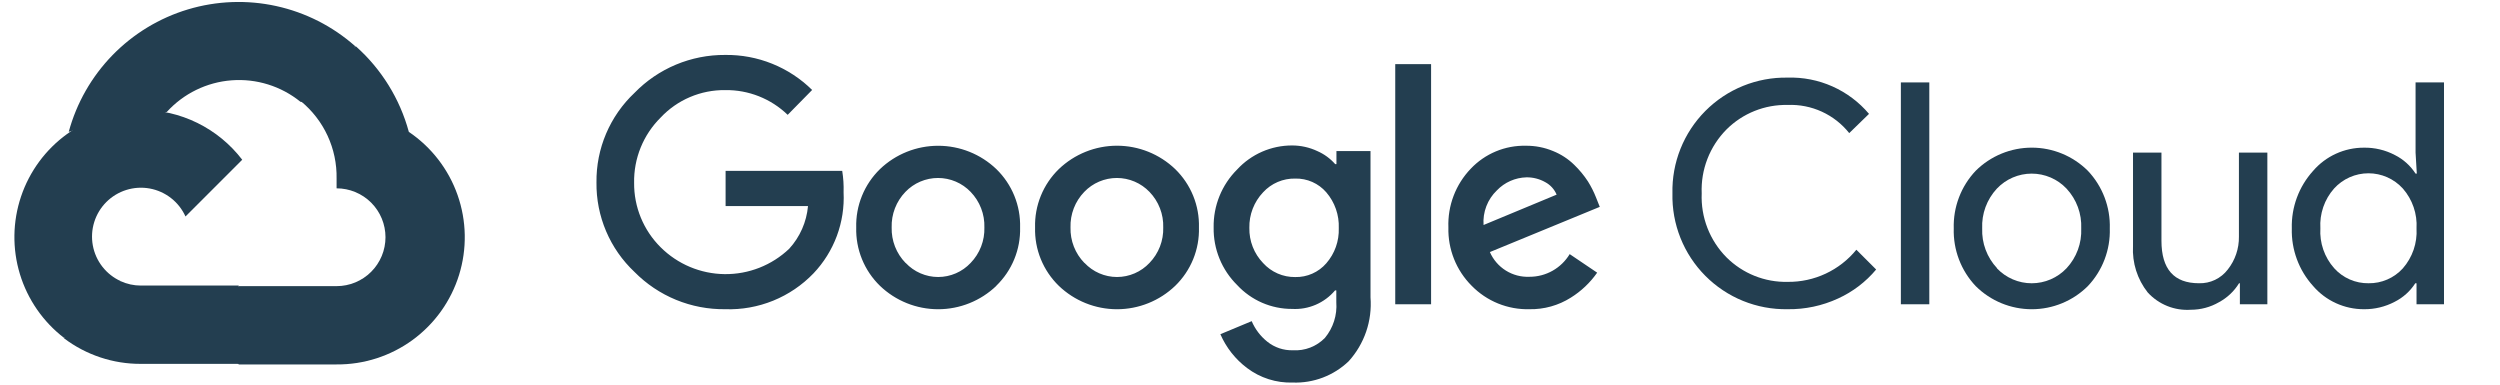
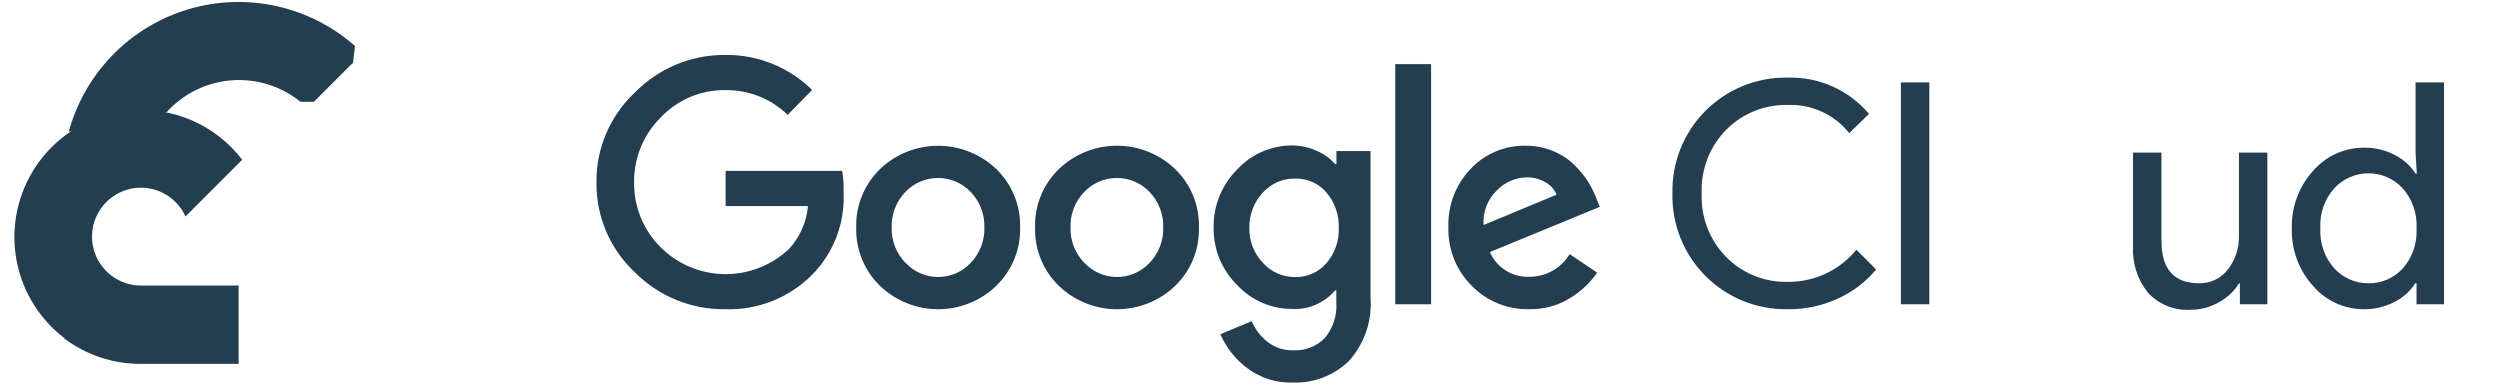
<svg xmlns="http://www.w3.org/2000/svg" width="260" height="40" viewBox="0 0 260 40" fill="none">
  <path d="M31.219 10.585H32.648L36.719 6.514L36.919 4.785C34.587 2.726 31.768 1.296 28.729 0.63C25.69 -0.037 22.532 0.083 19.552 0.976C16.572 1.87 13.87 3.509 11.699 5.737C9.529 7.966 7.962 10.711 7.147 13.713C7.601 13.528 8.103 13.498 8.576 13.628L16.719 12.285C16.719 12.285 17.133 11.599 17.348 11.642C19.092 9.726 21.503 8.549 24.087 8.353C26.672 8.156 29.233 8.955 31.247 10.585H31.219Z" fill="#233E50" />
-   <path d="M42.519 13.715C41.584 10.269 39.662 7.171 36.991 4.801L31.276 10.515C32.467 11.488 33.422 12.719 34.068 14.115C34.714 15.51 35.034 17.035 35.005 18.572V19.587C35.673 19.587 36.334 19.718 36.951 19.974C37.568 20.229 38.129 20.604 38.601 21.076C39.073 21.548 39.448 22.109 39.704 22.726C39.959 23.343 40.091 24.004 40.091 24.672C40.091 25.34 39.959 26.001 39.704 26.618C39.448 27.235 39.073 27.796 38.601 28.268C38.129 28.741 37.568 29.115 36.951 29.371C36.334 29.626 35.673 29.758 35.005 29.758H24.834L23.819 30.787V36.886L24.834 37.901H35.005C37.845 37.923 40.617 37.03 42.911 35.355C45.205 33.679 46.898 31.31 47.741 28.598C48.584 25.885 48.531 22.973 47.591 20.293C46.65 17.613 44.872 15.306 42.519 13.715Z" fill="#233E50" />
  <path d="M14.648 37.842H24.819V29.699H14.648C13.923 29.699 13.207 29.543 12.548 29.242L11.119 29.685L7.019 33.757L6.662 35.185C8.961 36.921 11.767 37.855 14.648 37.842Z" fill="#233E50" />
  <path d="M14.648 11.428C11.892 11.444 9.21 12.321 6.976 13.936C4.743 15.55 3.069 17.823 2.19 20.434C1.31 23.046 1.268 25.868 2.07 28.505C2.872 31.141 4.477 33.462 6.662 35.142L12.562 29.242C11.812 28.903 11.156 28.388 10.649 27.74C10.142 27.091 9.8 26.33 9.653 25.521C9.505 24.711 9.556 23.878 9.801 23.093C10.046 22.307 10.478 21.593 11.06 21.011C11.641 20.43 12.356 19.998 13.141 19.753C13.926 19.508 14.76 19.457 15.569 19.604C16.378 19.752 17.14 20.094 17.788 20.601C18.436 21.107 18.952 21.764 19.291 22.514L25.191 16.613C23.952 14.995 22.356 13.684 20.527 12.784C18.698 11.885 16.686 11.421 14.648 11.428Z" fill="#233E50" />
  <path d="M75.419 32.157C73.668 32.179 71.93 31.848 70.31 31.183C68.69 30.517 67.221 29.532 65.99 28.285C64.721 27.092 63.714 25.648 63.033 24.044C62.352 22.441 62.011 20.713 62.033 18.971C62.012 17.229 62.353 15.502 63.034 13.899C63.715 12.296 64.722 10.851 65.99 9.657C67.215 8.397 68.681 7.399 70.301 6.721C71.922 6.044 73.663 5.701 75.419 5.714C77.092 5.692 78.754 6.002 80.306 6.628C81.859 7.253 83.271 8.181 84.462 9.357L81.919 11.943C80.177 10.26 77.84 9.335 75.419 9.371C74.163 9.356 72.917 9.602 71.761 10.094C70.605 10.585 69.564 11.312 68.705 12.228C67.811 13.115 67.106 14.173 66.632 15.339C66.158 16.505 65.925 17.755 65.948 19.014C65.937 20.258 66.175 21.492 66.649 22.643C67.123 23.793 67.822 24.837 68.705 25.714C70.474 27.477 72.861 28.48 75.358 28.509C77.856 28.539 80.266 27.592 82.076 25.871C83.197 24.644 83.884 23.083 84.033 21.428H75.462V17.771H87.59C87.71 18.508 87.757 19.254 87.733 20C87.809 21.543 87.57 23.086 87.033 24.535C86.495 25.983 85.669 27.308 84.605 28.428C83.421 29.66 81.992 30.629 80.409 31.271C78.826 31.914 77.126 32.216 75.419 32.157ZM103.619 29.728C101.991 31.289 99.824 32.16 97.569 32.16C95.314 32.16 93.147 31.289 91.519 29.728C90.709 28.943 90.071 27.997 89.645 26.952C89.22 25.907 89.016 24.785 89.047 23.657C89.017 22.529 89.221 21.407 89.647 20.362C90.072 19.317 90.71 18.372 91.519 17.585C93.148 16.028 95.315 15.16 97.569 15.16C99.823 15.16 101.99 16.028 103.619 17.585C104.428 18.372 105.066 19.317 105.491 20.362C105.917 21.407 106.121 22.529 106.09 23.657C106.12 24.786 105.914 25.909 105.486 26.954C105.058 27.999 104.417 28.944 103.605 29.728H103.619ZM94.19 27.343C94.623 27.805 95.147 28.174 95.728 28.425C96.309 28.677 96.936 28.808 97.569 28.808C98.202 28.808 98.829 28.677 99.41 28.425C99.991 28.174 100.515 27.805 100.948 27.343C101.42 26.855 101.789 26.277 102.035 25.644C102.28 25.011 102.396 24.335 102.376 23.657C102.397 22.976 102.282 22.298 102.036 21.662C101.791 21.027 101.421 20.447 100.948 19.957C100.509 19.499 99.982 19.135 99.399 18.886C98.816 18.638 98.189 18.509 97.555 18.509C96.921 18.509 96.293 18.638 95.71 18.886C95.127 19.135 94.6 19.499 94.162 19.957C93.689 20.447 93.319 21.027 93.073 21.662C92.828 22.298 92.712 22.976 92.733 23.657C92.715 24.337 92.834 25.013 93.081 25.646C93.329 26.279 93.701 26.856 94.176 27.343H94.19ZM122.219 29.728C120.591 31.289 118.424 32.16 116.169 32.16C113.914 32.16 111.747 31.289 110.119 29.728C109.309 28.943 108.671 27.997 108.245 26.952C107.82 25.907 107.616 24.785 107.648 23.657C107.617 22.529 107.821 21.407 108.247 20.362C108.672 19.317 109.309 18.372 110.119 17.585C111.747 16.025 113.914 15.154 116.169 15.154C118.424 15.154 120.591 16.025 122.219 17.585C123.028 18.372 123.666 19.317 124.091 20.362C124.517 21.407 124.721 22.529 124.69 23.657C124.722 24.785 124.518 25.907 124.093 26.952C123.667 27.997 123.029 28.943 122.219 29.728ZM112.79 27.343C113.223 27.805 113.747 28.174 114.328 28.425C114.909 28.677 115.536 28.808 116.169 28.808C116.802 28.808 117.429 28.677 118.01 28.425C118.591 28.174 119.115 27.805 119.548 27.343C120.02 26.855 120.389 26.277 120.635 25.644C120.88 25.011 120.996 24.335 120.976 23.657C120.997 22.976 120.882 22.298 120.636 21.662C120.391 21.027 120.021 20.447 119.548 19.957C119.109 19.499 118.582 19.135 117.999 18.886C117.416 18.638 116.789 18.509 116.155 18.509C115.521 18.509 114.893 18.638 114.31 18.886C113.727 19.135 113.2 19.499 112.762 19.957C112.289 20.447 111.918 21.027 111.673 21.662C111.428 22.298 111.312 22.976 111.333 23.657C111.315 24.337 111.434 25.013 111.681 25.646C111.929 26.279 112.301 26.856 112.776 27.343H112.79ZM134.448 39.785C132.735 39.84 131.056 39.305 129.69 38.271C128.478 37.36 127.523 36.149 126.919 34.757L130.176 33.4C130.531 34.231 131.085 34.963 131.79 35.528C132.545 36.137 133.493 36.456 134.462 36.428C135.076 36.466 135.692 36.37 136.266 36.148C136.841 35.926 137.36 35.583 137.79 35.143C138.651 34.104 139.076 32.773 138.976 31.428V30.2H138.848C138.303 30.846 137.616 31.357 136.84 31.692C136.063 32.027 135.22 32.176 134.376 32.128C133.304 32.132 132.242 31.912 131.258 31.485C130.275 31.057 129.391 30.43 128.662 29.643C127.871 28.862 127.247 27.929 126.827 26.9C126.407 25.871 126.2 24.768 126.219 23.657C126.199 22.539 126.405 21.429 126.825 20.393C127.245 19.357 127.87 18.417 128.662 17.628C129.389 16.838 130.272 16.208 131.256 15.777C132.24 15.347 133.302 15.126 134.376 15.128C135.285 15.127 136.183 15.327 137.005 15.714C137.716 16.025 138.35 16.488 138.862 17.071H138.99V15.714H142.533V30.928C142.626 32.132 142.473 33.342 142.083 34.484C141.692 35.626 141.072 36.677 140.262 37.571C139.49 38.31 138.577 38.886 137.579 39.267C136.58 39.647 135.515 39.823 134.448 39.785ZM134.705 28.814C135.315 28.827 135.92 28.706 136.478 28.459C137.036 28.213 137.533 27.846 137.933 27.385C138.815 26.375 139.279 25.068 139.233 23.728C139.286 22.366 138.822 21.034 137.933 20C137.534 19.538 137.037 19.171 136.479 18.924C135.921 18.677 135.315 18.557 134.705 18.571C134.078 18.558 133.456 18.679 132.879 18.925C132.303 19.172 131.786 19.538 131.362 20C130.417 20.997 129.903 22.326 129.933 23.7C129.919 24.373 130.037 25.043 130.283 25.671C130.528 26.299 130.895 26.871 131.362 27.357C131.784 27.823 132.3 28.194 132.876 28.445C133.453 28.697 134.076 28.822 134.705 28.814ZM148.833 6.671V31.643H145.105V6.671H148.833ZM159.062 32.157C157.945 32.186 156.835 31.983 155.8 31.563C154.765 31.143 153.828 30.513 153.048 29.714C152.256 28.921 151.633 27.975 151.218 26.933C150.803 25.892 150.604 24.777 150.633 23.657C150.591 22.534 150.775 21.413 151.175 20.363C151.576 19.312 152.183 18.353 152.962 17.543C153.696 16.769 154.583 16.157 155.567 15.746C156.551 15.335 157.61 15.135 158.676 15.157C159.656 15.146 160.629 15.336 161.533 15.714C162.348 16.043 163.091 16.528 163.719 17.143C164.258 17.663 164.738 18.243 165.148 18.871C165.479 19.401 165.761 19.961 165.99 20.543L166.376 21.514L154.948 26.214C155.293 27.008 155.871 27.679 156.606 28.138C157.34 28.597 158.196 28.823 159.062 28.785C159.904 28.788 160.732 28.572 161.465 28.159C162.199 27.746 162.813 27.149 163.248 26.428L166.105 28.357C165.376 29.4 164.442 30.285 163.362 30.957C162.077 31.769 160.582 32.186 159.062 32.157ZM154.29 23.4L161.89 20.243C161.656 19.686 161.237 19.227 160.705 18.943C160.108 18.606 159.433 18.433 158.748 18.443C157.585 18.473 156.481 18.96 155.676 19.8C155.194 20.261 154.82 20.823 154.581 21.445C154.341 22.067 154.242 22.735 154.29 23.4Z" fill="#233E50" />
  <path d="M185.905 32.157C184.32 32.185 182.745 31.891 181.275 31.295C179.806 30.698 178.472 29.811 177.354 28.686C176.236 27.562 175.356 26.223 174.769 24.75C174.181 23.277 173.897 21.7 173.934 20.114C173.897 18.529 174.181 16.952 174.769 15.479C175.356 14.006 176.236 12.667 177.354 11.542C178.472 10.418 179.806 9.53 181.275 8.934C182.745 8.338 184.32 8.044 185.905 8.072C187.51 8.021 189.106 8.335 190.573 8.988C192.04 9.641 193.34 10.617 194.377 11.843L192.32 13.843C191.558 12.886 190.582 12.122 189.47 11.613C188.358 11.104 187.142 10.865 185.92 10.915C184.743 10.888 183.574 11.1 182.481 11.537C181.389 11.973 180.396 12.627 179.562 13.457C178.696 14.329 178.019 15.37 177.574 16.516C177.129 17.661 176.925 18.887 176.977 20.114C176.925 21.342 177.129 22.568 177.574 23.713C178.019 24.859 178.696 25.9 179.562 26.772C180.396 27.602 181.389 28.255 182.481 28.692C183.574 29.129 184.743 29.341 185.92 29.314C187.285 29.33 188.636 29.037 189.873 28.458C191.109 27.88 192.199 27.03 193.062 25.972L195.12 28.029C194.042 29.317 192.69 30.347 191.162 31.043C189.516 31.803 187.719 32.184 185.905 32.157Z" fill="#233E50" />
  <path d="M200.648 31.644H197.69V8.572H200.648V31.644Z" fill="#233E50" />
-   <path d="M205.476 17.758C207.026 16.219 209.121 15.355 211.305 15.355C213.488 15.355 215.584 16.219 217.133 17.758C217.891 18.558 218.483 19.5 218.875 20.53C219.268 21.559 219.452 22.657 219.419 23.758C219.452 24.859 219.268 25.956 218.875 26.986C218.483 28.016 217.891 28.958 217.133 29.758C215.584 31.297 213.488 32.16 211.305 32.16C209.121 32.16 207.026 31.297 205.476 29.758C204.718 28.958 204.126 28.016 203.734 26.986C203.342 25.956 203.157 24.859 203.19 23.758C203.157 22.657 203.342 21.559 203.734 20.53C204.126 19.5 204.718 18.558 205.476 17.758ZM207.676 27.901C208.142 28.393 208.703 28.785 209.326 29.053C209.949 29.322 210.62 29.46 211.298 29.46C211.975 29.46 212.646 29.322 213.269 29.053C213.892 28.785 214.453 28.393 214.919 27.901C215.436 27.346 215.837 26.694 216.1 25.983C216.362 25.272 216.48 24.515 216.447 23.758C216.48 23 216.362 22.244 216.1 21.533C215.837 20.822 215.436 20.17 214.919 19.615C214.453 19.123 213.892 18.73 213.269 18.462C212.646 18.194 211.975 18.056 211.298 18.056C210.62 18.056 209.949 18.194 209.326 18.462C208.703 18.73 208.142 19.123 207.676 19.615C207.159 20.17 206.758 20.822 206.495 21.533C206.233 22.244 206.115 23 206.148 23.758C206.119 24.514 206.24 25.268 206.505 25.977C206.77 26.686 207.173 27.335 207.69 27.887L207.676 27.901Z" fill="#233E50" />
  <path d="M235.805 31.642H232.948V29.457H232.862C232.353 30.287 231.634 30.967 230.776 31.428C229.886 31.944 228.876 32.215 227.848 32.214C227.013 32.271 226.176 32.139 225.399 31.827C224.622 31.515 223.926 31.032 223.362 30.414C222.28 29.045 221.736 27.328 221.833 25.585V15.871H224.791V25.043C224.791 27.985 226.091 29.457 228.691 29.457C229.268 29.475 229.842 29.355 230.364 29.106C230.885 28.858 231.34 28.488 231.691 28.028C232.457 27.057 232.866 25.851 232.848 24.614V15.871H235.805V31.642Z" fill="#233E50" />
  <path d="M245.848 32.158C244.845 32.161 243.853 31.947 242.94 31.53C242.028 31.114 241.216 30.504 240.562 29.744C239.081 28.108 238.288 25.964 238.348 23.758C238.288 21.552 239.081 19.408 240.562 17.772C241.216 17.012 242.028 16.402 242.94 15.986C243.853 15.569 244.845 15.355 245.848 15.358C246.972 15.34 248.082 15.605 249.076 16.129C249.95 16.569 250.69 17.235 251.219 18.058H251.348L251.219 15.872V8.572H254.176V31.644H251.319V29.458H251.191C250.662 30.281 249.922 30.947 249.048 31.387C248.062 31.906 246.962 32.171 245.848 32.158ZM246.334 29.458C247.002 29.468 247.665 29.335 248.278 29.069C248.891 28.803 249.441 28.41 249.891 27.915C250.895 26.771 251.409 25.278 251.319 23.758C251.409 22.238 250.895 20.745 249.891 19.601C249.438 19.104 248.887 18.706 248.272 18.434C247.657 18.162 246.992 18.022 246.319 18.022C245.647 18.022 244.982 18.162 244.367 18.434C243.752 18.706 243.2 19.104 242.748 19.601C242.249 20.163 241.866 20.819 241.621 21.53C241.376 22.241 241.273 22.993 241.319 23.744C241.273 24.494 241.376 25.247 241.621 25.957C241.866 26.668 242.249 27.324 242.748 27.887C243.198 28.39 243.751 28.791 244.37 29.062C244.989 29.333 245.658 29.468 246.334 29.458Z" fill="#233E50" />
</svg>